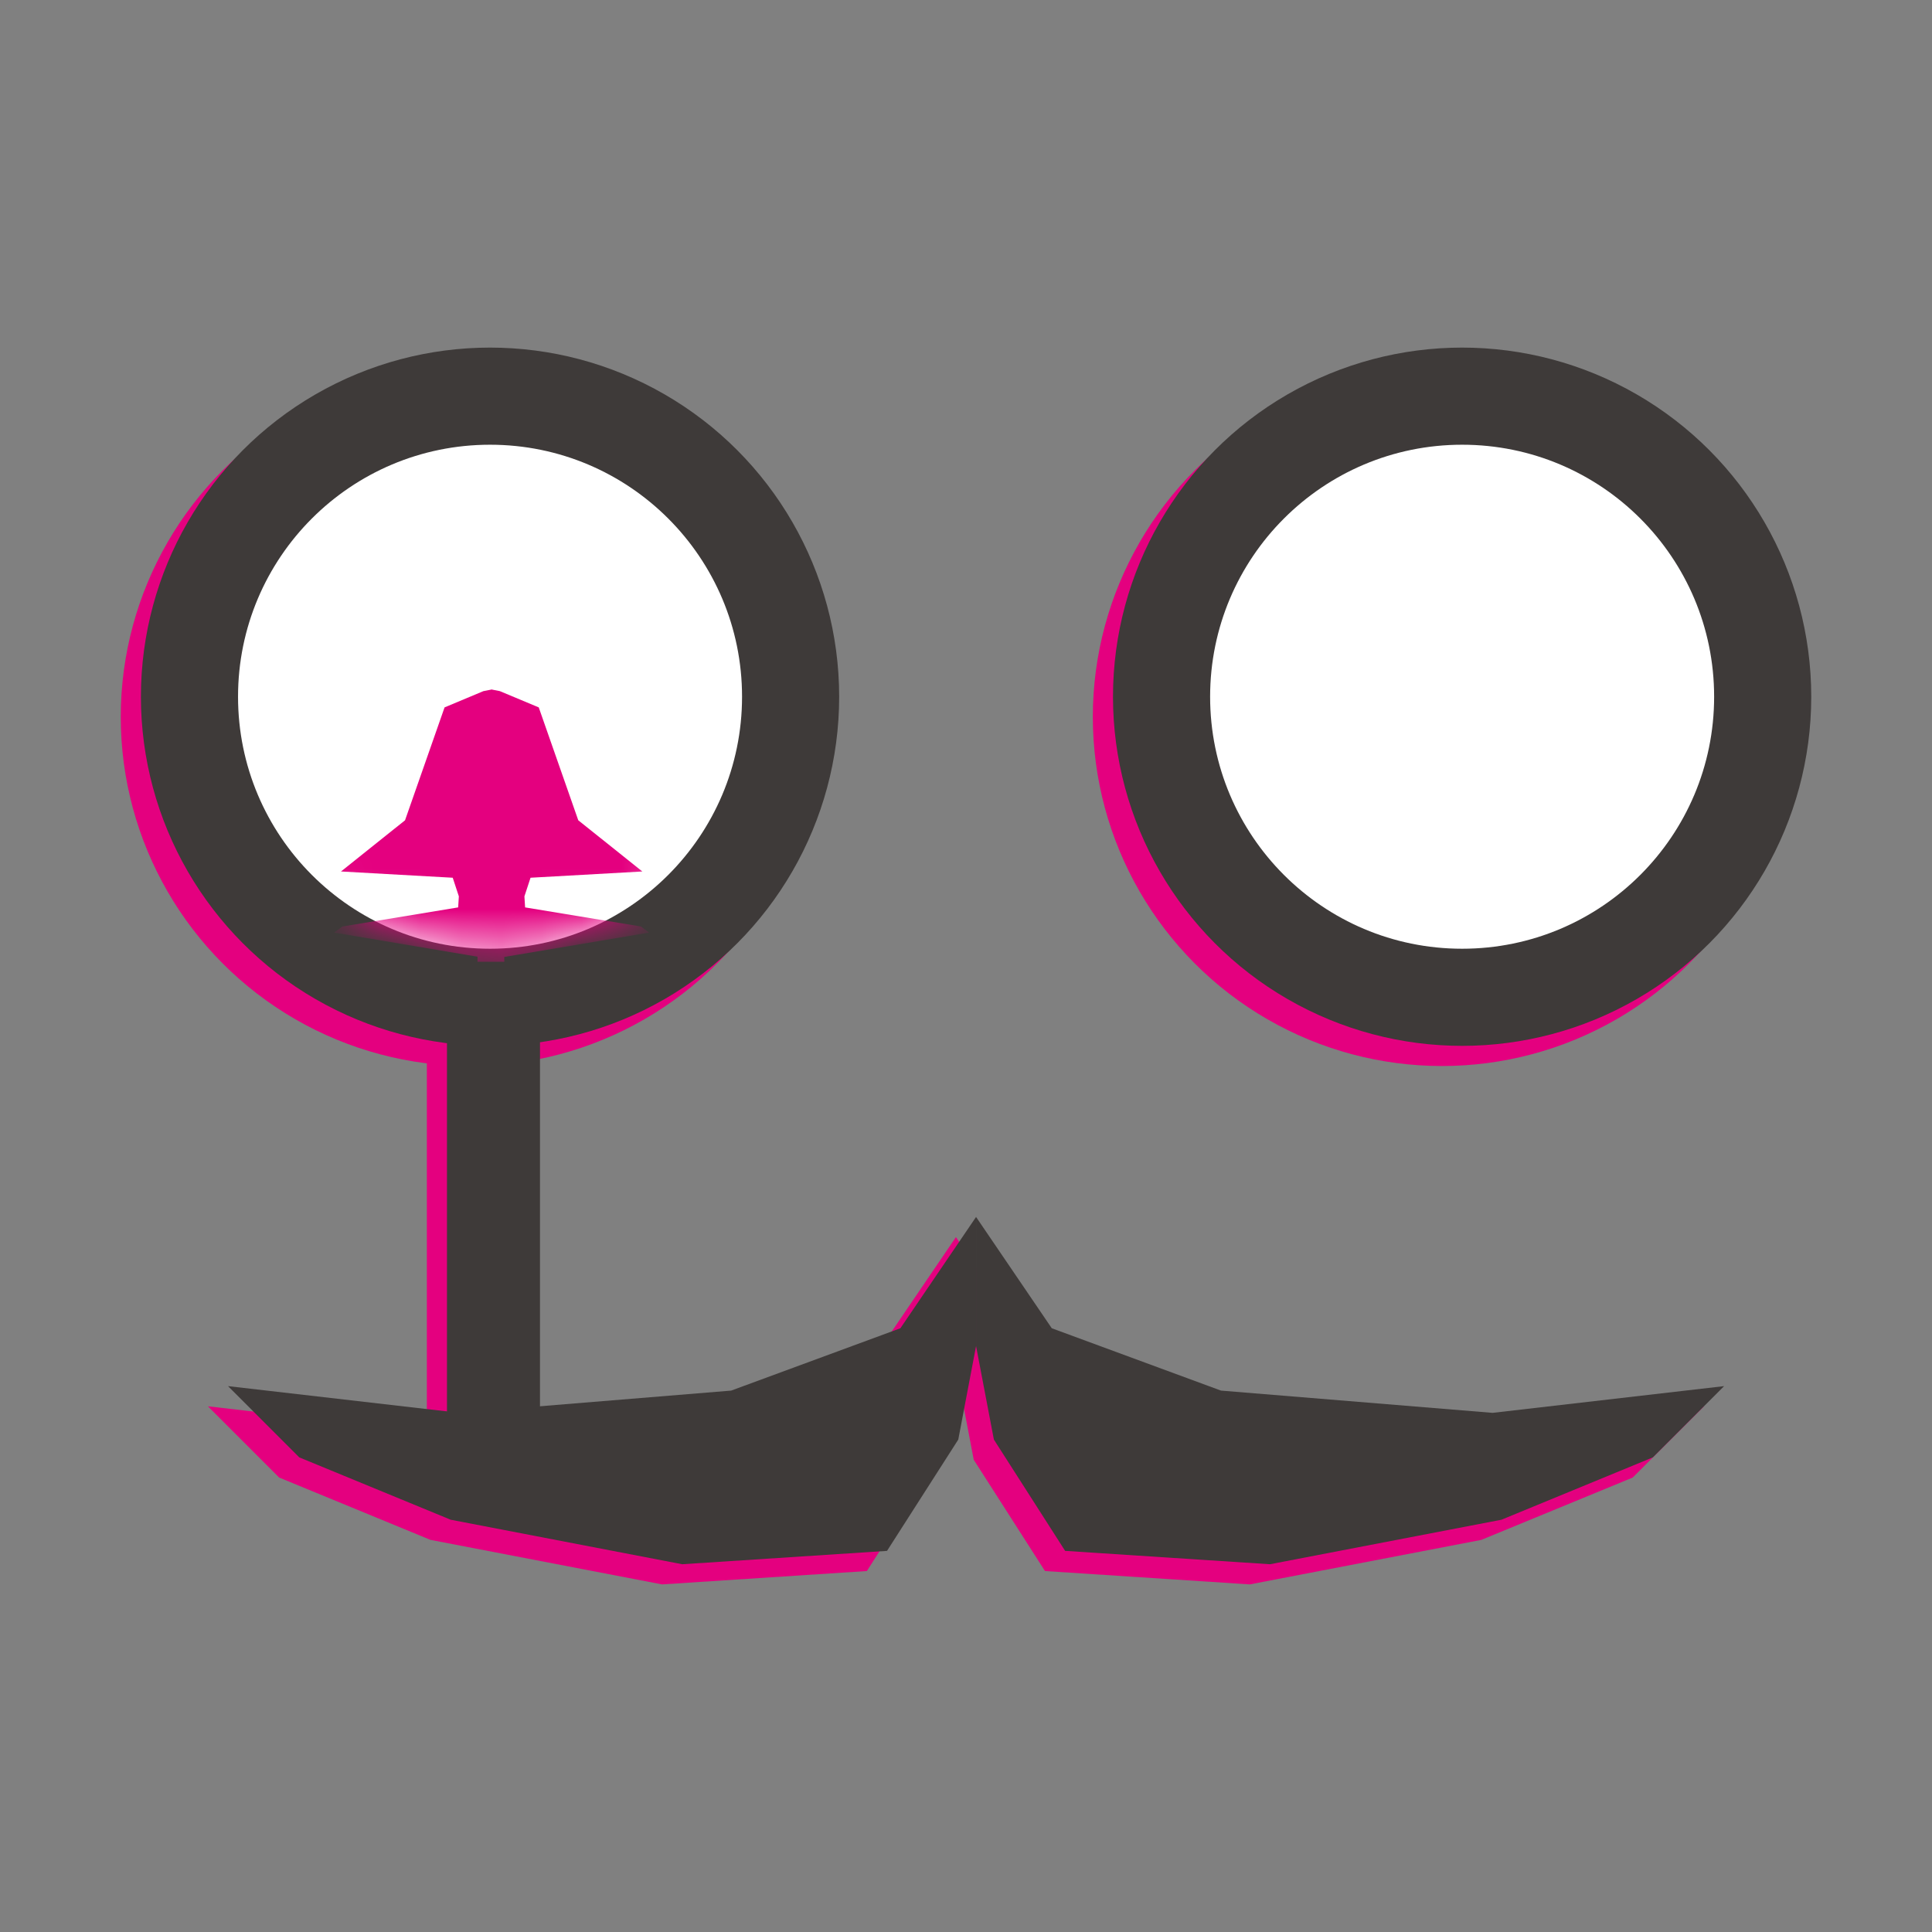
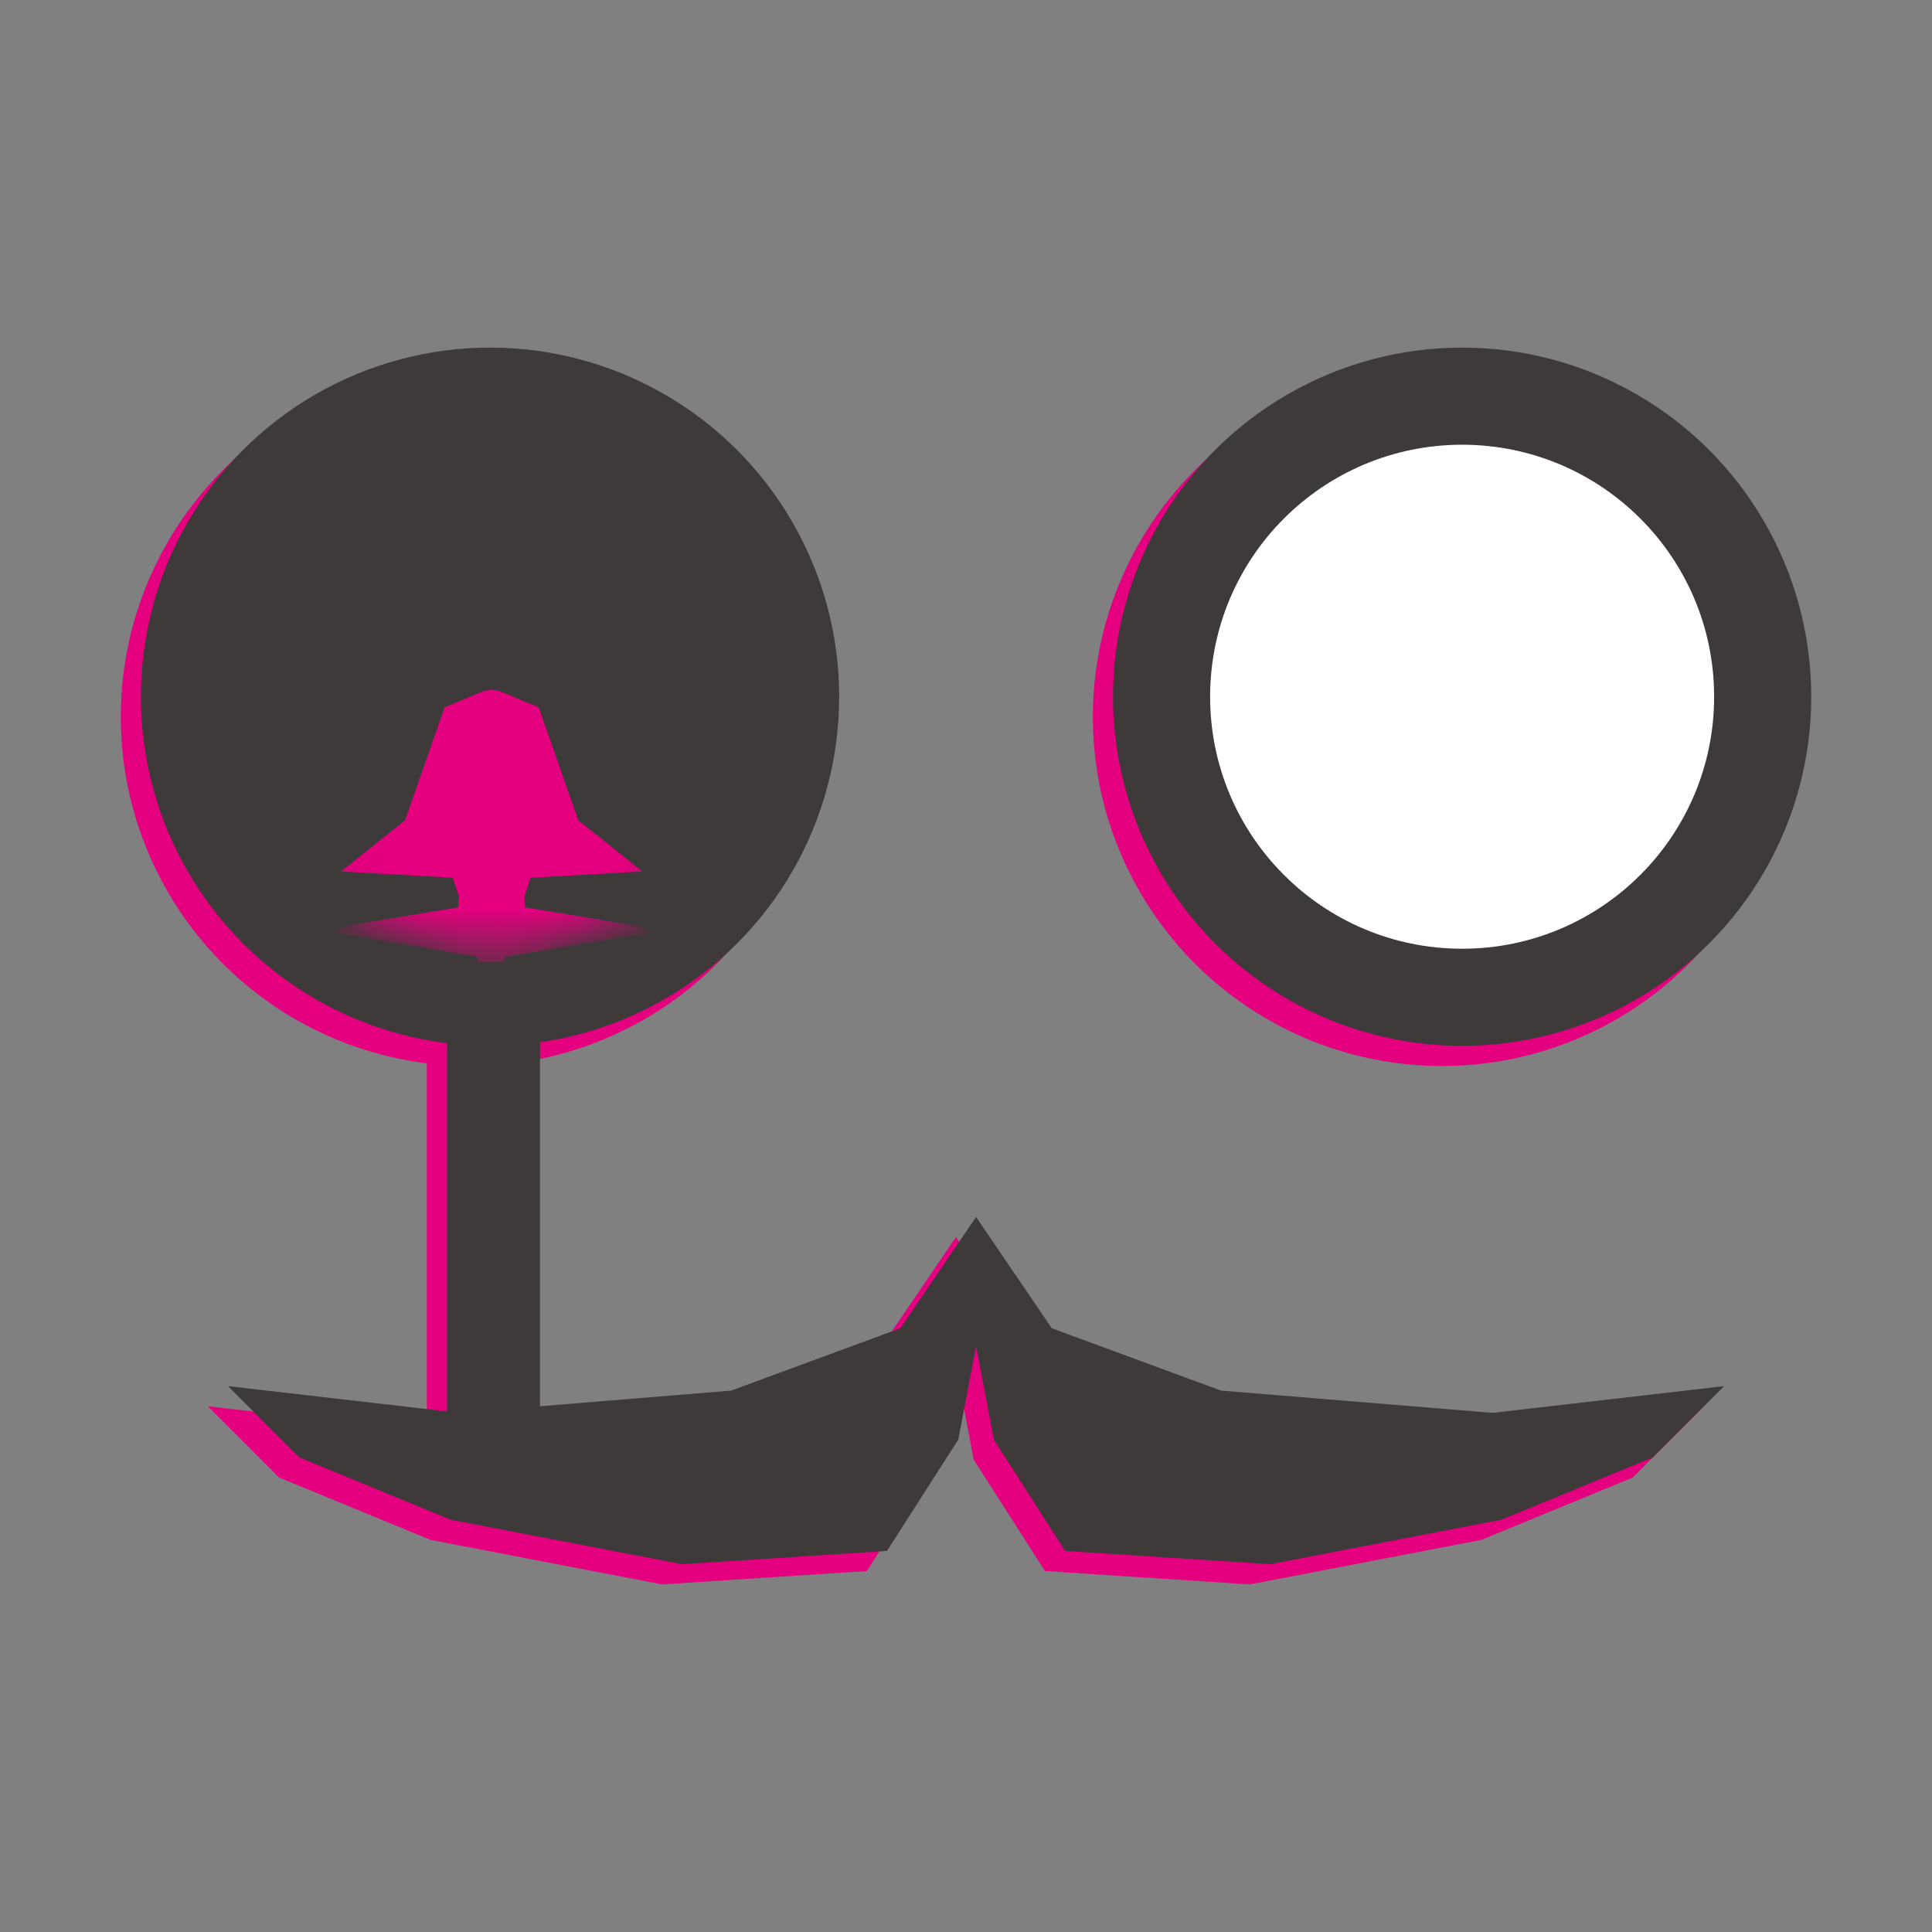
<svg xmlns="http://www.w3.org/2000/svg" viewBox="0 0 48 48">
  <rect x="0" y="0" width="48" height="48" fill="#808080" stroke="none" />
  <defs>
    <style>.cls-1{fill:#fff;}.cls-2{fill:#e4007f;}.cls-3{mask:url(#mask);}.cls-4{fill:#3e3a39;}.cls-5{mask:url(#mask-2);}</style>
    <mask id="mask" x="5.453" y="11.589" width="12.522" height="12.806" maskUnits="userSpaceOnUse">
      <circle class="cls-1" cx="11.714" cy="17.85" r="6.261" />
    </mask>
    <mask id="mask-2" x="5.954" y="11.088" width="12.522" height="12.806" maskUnits="userSpaceOnUse">
      <circle class="cls-1" cx="12.215" cy="17.349" r="6.261" />
    </mask>
  </defs>
  <title>gatemen_ico</title>
  <g id="图层_2" data-name="图层 2">
    <rect class="cls-2" x="10.605" y="24.728" width="2.311" height="12.522" />
    <polygon class="cls-2" points="23.75 30.735 21.869 33.501 17.665 35.05 10.917 35.603 5.165 34.939 6.935 36.709 10.696 38.258 16.448 39.364 21.537 39.032 23.307 36.267 23.75 33.944 23.75 30.735" />
    <polygon class="cls-2" points="23.75 30.735 25.63 33.501 29.834 35.05 36.582 35.603 42.335 34.939 40.565 36.709 36.803 38.258 31.051 39.364 25.962 39.032 24.192 36.267 23.75 33.944 23.75 30.735" />
    <circle class="cls-2" cx="11.674" cy="17.811" r="8.674" />
    <circle class="cls-1" cx="11.674" cy="17.811" r="6.261" />
    <g class="cls-3">
      <polygon class="cls-4" points="15.627 23.671 15.424 23.52 12.545 23.044 12.528 22.771 12.681 22.307 15.458 22.153 13.866 20.881 12.884 18.076 11.918 17.672 11.721 17.633 11.721 17.63 11.714 17.631 11.707 17.63 11.707 17.633 11.509 17.672 10.544 18.076 9.562 20.881 7.97 22.153 10.747 22.307 10.9 22.771 10.883 23.044 8.004 23.52 7.8 23.671 11.362 24.27 11.362 24.396 12.029 24.396 12.029 24.276 15.627 23.671" />
    </g>
    <circle class="cls-2" cx="35.825" cy="17.811" r="8.674" />
    <circle class="cls-1" cx="35.825" cy="17.811" r="6.261" />
    <rect class="cls-4" x="11.105" y="24.227" width="2.311" height="12.522" />
    <polygon class="cls-4" points="24.25 30.235 22.37 33 18.166 34.549 11.418 35.102 5.665 34.438 7.435 36.208 11.197 37.757 16.949 38.863 22.038 38.531 23.808 35.766 24.25 33.443 24.25 30.235" />
    <polygon class="cls-4" points="24.25 30.235 26.131 33 30.335 34.549 37.083 35.102 42.835 34.438 41.065 36.208 37.304 37.757 31.552 38.863 26.463 38.531 24.693 35.766 24.25 33.443 24.25 30.235" />
    <circle class="cls-4" cx="12.175" cy="17.31" r="8.674" />
-     <circle class="cls-1" cx="12.175" cy="17.31" r="6.261" />
    <g class="cls-5">
      <polygon class="cls-2" points="16.128 23.17 15.925 23.019 13.046 22.544 13.029 22.27 13.181 21.807 15.959 21.652 14.367 20.38 13.385 17.575 12.419 17.171 12.222 17.132 12.222 17.129 12.215 17.13 12.208 17.129 12.208 17.132 12.01 17.171 11.045 17.575 10.063 20.38 8.471 21.652 11.248 21.807 11.4 22.27 11.383 22.544 8.505 23.019 8.301 23.17 11.863 23.769 11.863 23.895 12.529 23.895 12.529 23.775 16.128 23.17" />
    </g>
    <circle class="cls-4" cx="36.326" cy="17.31" r="8.674" />
    <circle class="cls-1" cx="36.326" cy="17.31" r="6.261" />
  </g>
</svg>